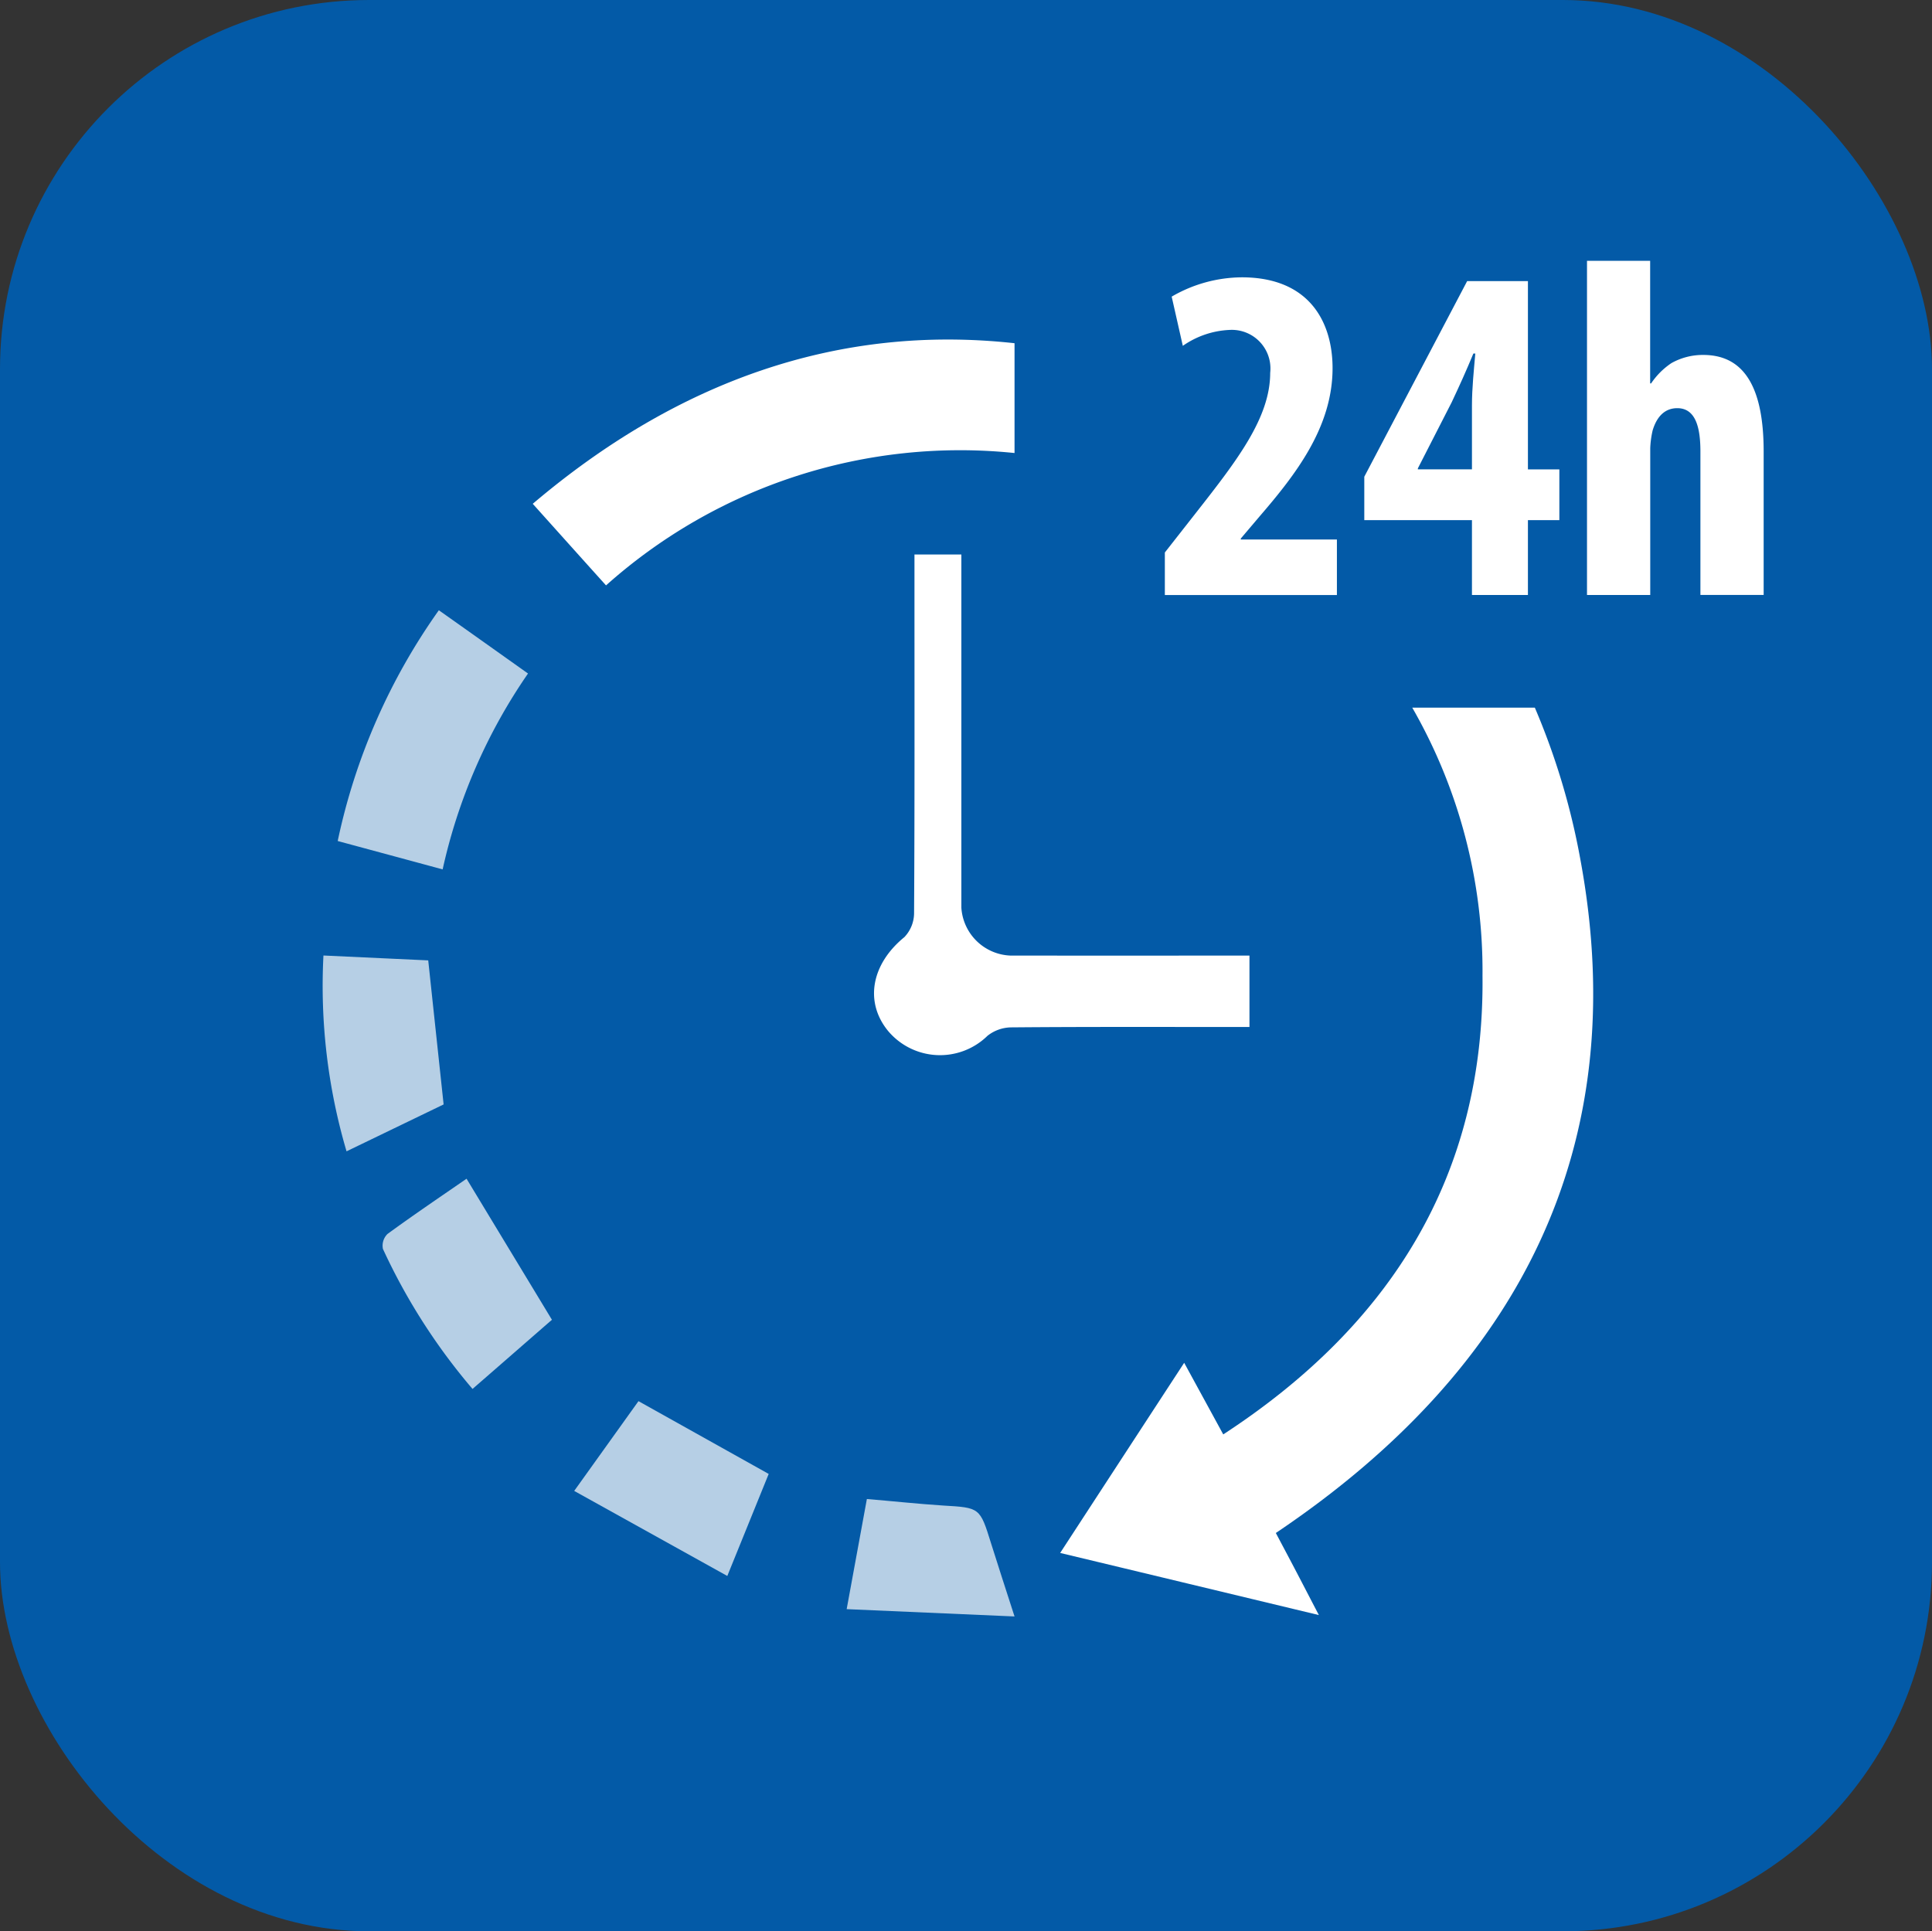
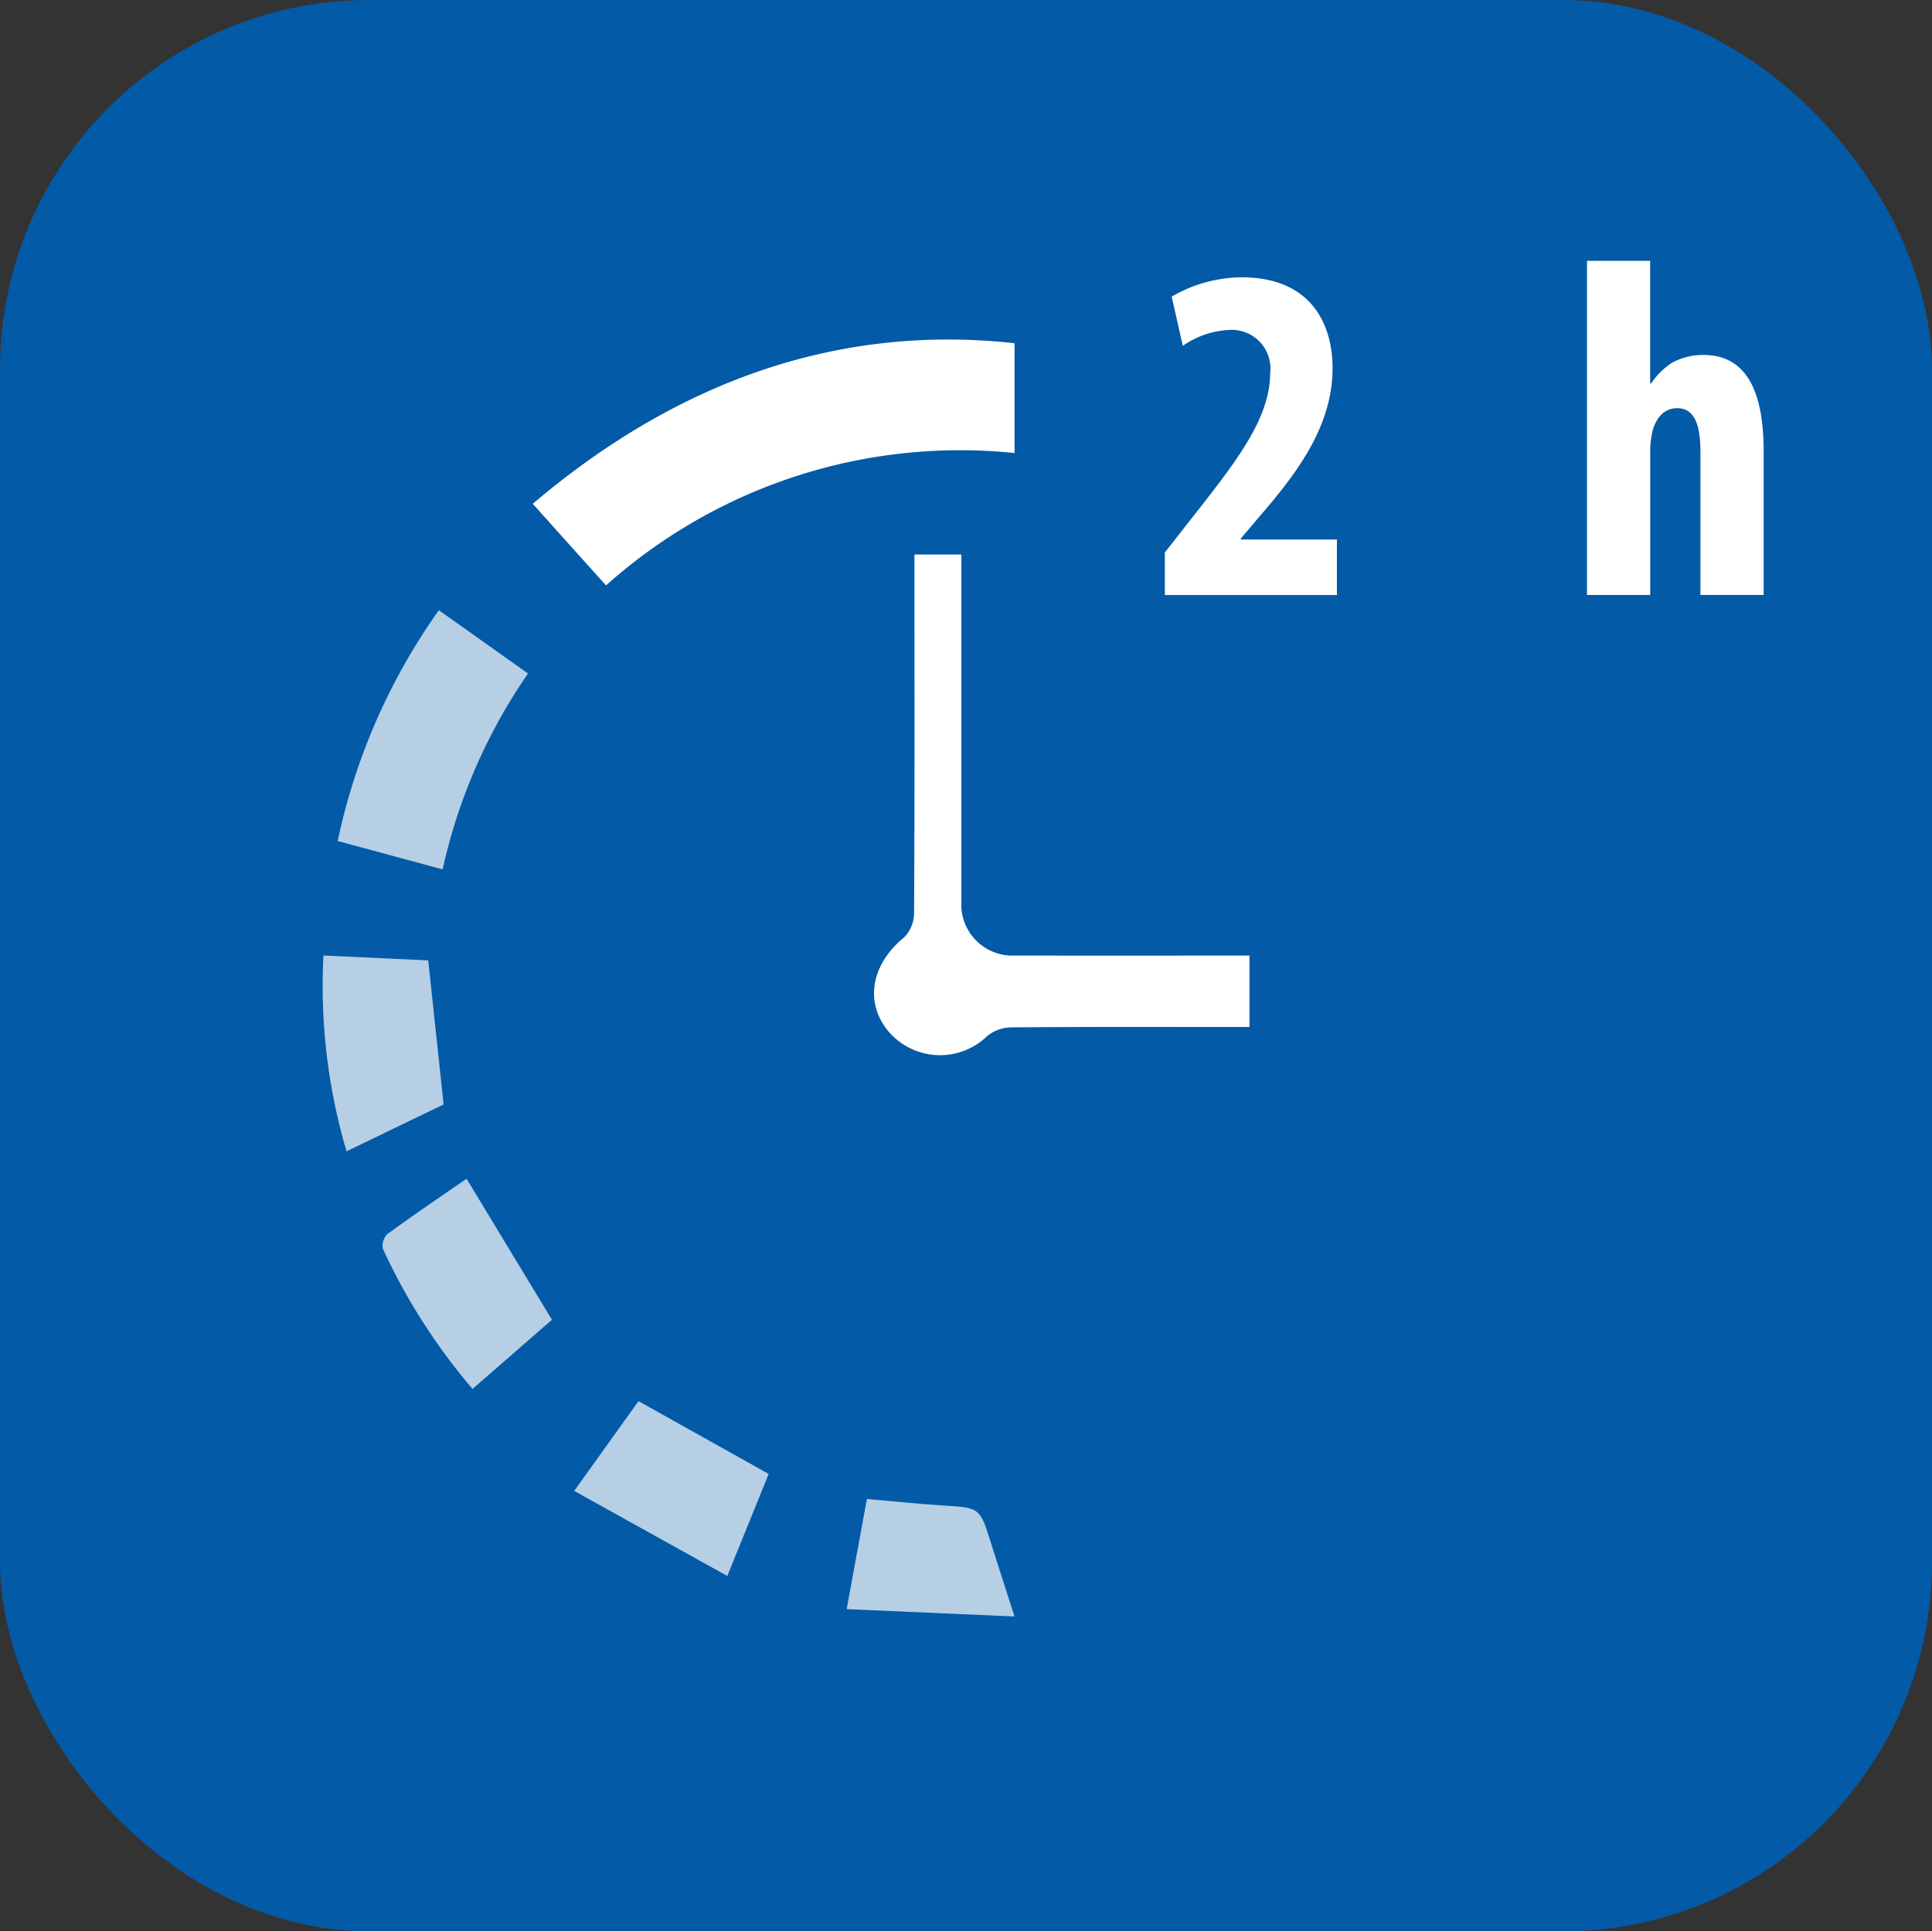
<svg xmlns="http://www.w3.org/2000/svg" width="89.023" height="89" viewBox="0 0 89.023 89">
  <rect x="0" y="0" width="89.023" height="89" fill="#333333" stroke="none" />
  <g id="_accessibility-icon" transform="translate(-0.17 -0.31)">
    <rect id="Rectangle_469" data-name="Rectangle 469" width="89.023" height="89.001" rx="17.01" transform="translate(0.17 0.31)" fill="#035aa7" />
    <path id="Path_237" data-name="Path 237" d="M111.057,69.49h2.168V85.768a2.358,2.358,0,0,0,2.253,2.205q4.964.006,9.929,0H126.5v3.291h-1.06c-3.31,0-6.619-.011-9.925.018a1.8,1.8,0,0,0-1.086.388,3.125,3.125,0,0,1-4.58-.222c-1.1-1.341-.768-3.088.75-4.325A1.612,1.612,0,0,0,111.046,86c.03-5.06.018-10.117.018-15.178V69.494Z" transform="translate(-68.757 -43.627)" fill="#fff" />
    <path id="Path_238" data-name="Path 238" d="M46.961,76.45c1.415,1,2.73,1.936,4.107,2.914a25.539,25.539,0,0,0-3.934,9.027c-1.622-.44-3.166-.857-4.835-1.308A28.494,28.494,0,0,1,46.958,76.45Z" transform="translate(-26.568 -48.016)" fill="#fff" opacity="0.71" />
    <path id="Path_239" data-name="Path 239" d="M52.026,157.049A27.948,27.948,0,0,1,47.9,150.6a.753.753,0,0,1,.211-.691c1.223-.894,2.482-1.743,3.642-2.545,1.322,2.187,2.611,4.314,3.934,6.5-1.13.983-2.342,2.043-3.66,3.188Z" transform="translate(-30.085 -92.734)" fill="#fff" opacity="0.71" />
    <path id="Path_240" data-name="Path 240" d="M40.462,119.52l4.828.225c.233,2.187.465,4.348.709,6.638l-4.473,2.161A26.961,26.961,0,0,1,40.462,119.52Z" transform="translate(-25.388 -75.177)" fill="#fff" opacity="0.71" />
    <path id="Path_241" data-name="Path 241" d="M78.855,183.176c-2.382-1.322-4.661-2.589-7.055-3.919l2.962-4.137,6,3.354C80.181,179.911,79.568,181.425,78.855,183.176Z" transform="translate(-45.172 -110.24)" fill="#fff" opacity="0.71" />
    <path id="Path_242" data-name="Path 242" d="M105.79,192.405c.336-1.832.624-3.409.931-5.075,1.2.1,2.353.225,3.509.3,1.7.1,1.7.089,2.216,1.751.321,1.019.65,2.035,1.079,3.361C110.854,192.623,108.394,192.516,105.79,192.405Z" transform="translate(-66.607 -117.94)" fill="#fff" opacity="0.71" />
    <g id="Group_571" data-name="Group 571" transform="translate(24.715 15.957)">
-       <path id="Path_243" data-name="Path 243" d="M154.3,88.6h-5.648a24.35,24.35,0,0,1,3.236,12.359c.1,9.2-4.24,16.108-11.946,21.132-.609-1.119-1.167-2.139-1.8-3.3-1.954,2.992-3.8,5.825-5.714,8.762,4.019.964,7.89,1.895,11.92,2.863-.392-.75-.706-1.359-1.023-1.965-.332-.635-.669-1.267-.96-1.817,11.2-7.524,16.5-17.793,14.025-31.079A32.522,32.522,0,0,0,154.3,88.6Z" transform="translate(-108.122 -71.635)" fill="#fff" />
      <path id="Path_244" data-name="Path 244" d="M88.823,42.84c-8.13-.894-15.558,1.762-22.2,7.4C67.809,51.561,68.9,52.78,70,54A24.478,24.478,0,0,1,88.823,47.9V42.84Z" transform="translate(-66.62 -42.67)" fill="#fff" />
    </g>
    <g id="Group_572" data-name="Group 572" transform="translate(53.844 12.329)">
      <path id="Path_245" data-name="Path 245" d="M145.48,49.548V47.591l1.448-1.847c1.869-2.382,3.406-4.362,3.406-6.431a1.779,1.779,0,0,0-1.847-1.98,4.063,4.063,0,0,0-2.179.735l-.513-2.268a6.5,6.5,0,0,1,3.228-.89c3.158,0,4.185,2.113,4.185,4.185,0,2.715-1.692,4.894-3.361,6.83l-.868,1.023v.044h4.429v2.56h-7.923Z" transform="translate(-145.48 -34.149)" fill="#fff" />
-       <path id="Path_246" data-name="Path 246" d="M175.321,49.845v-3.45H170.36v-2L175.1,35.38h2.8v8.677h1.448v2.338H177.9v3.45h-2.582Zm0-5.784V41.1c0-.779.089-1.625.155-2.382h-.089c-.332.8-.624,1.448-1,2.246l-1.559,3.047v.044h2.493Z" transform="translate(-161.17 -34.445)" fill="#fff" />
      <path id="Path_247" data-name="Path 247" d="M198.13,32.85h2.914V38.5h.044a3.41,3.41,0,0,1,.935-.935,2.949,2.949,0,0,1,1.47-.377c2,0,2.781,1.692,2.781,4.451v6.608H203.36V41.641c0-1.067-.2-2-1.067-2-.491,0-.912.288-1.134,1.023a4.358,4.358,0,0,0-.111.824v6.763h-2.914V32.85Z" transform="translate(-178.682 -32.85)" fill="#fff" />
    </g>
  </g>
</svg>